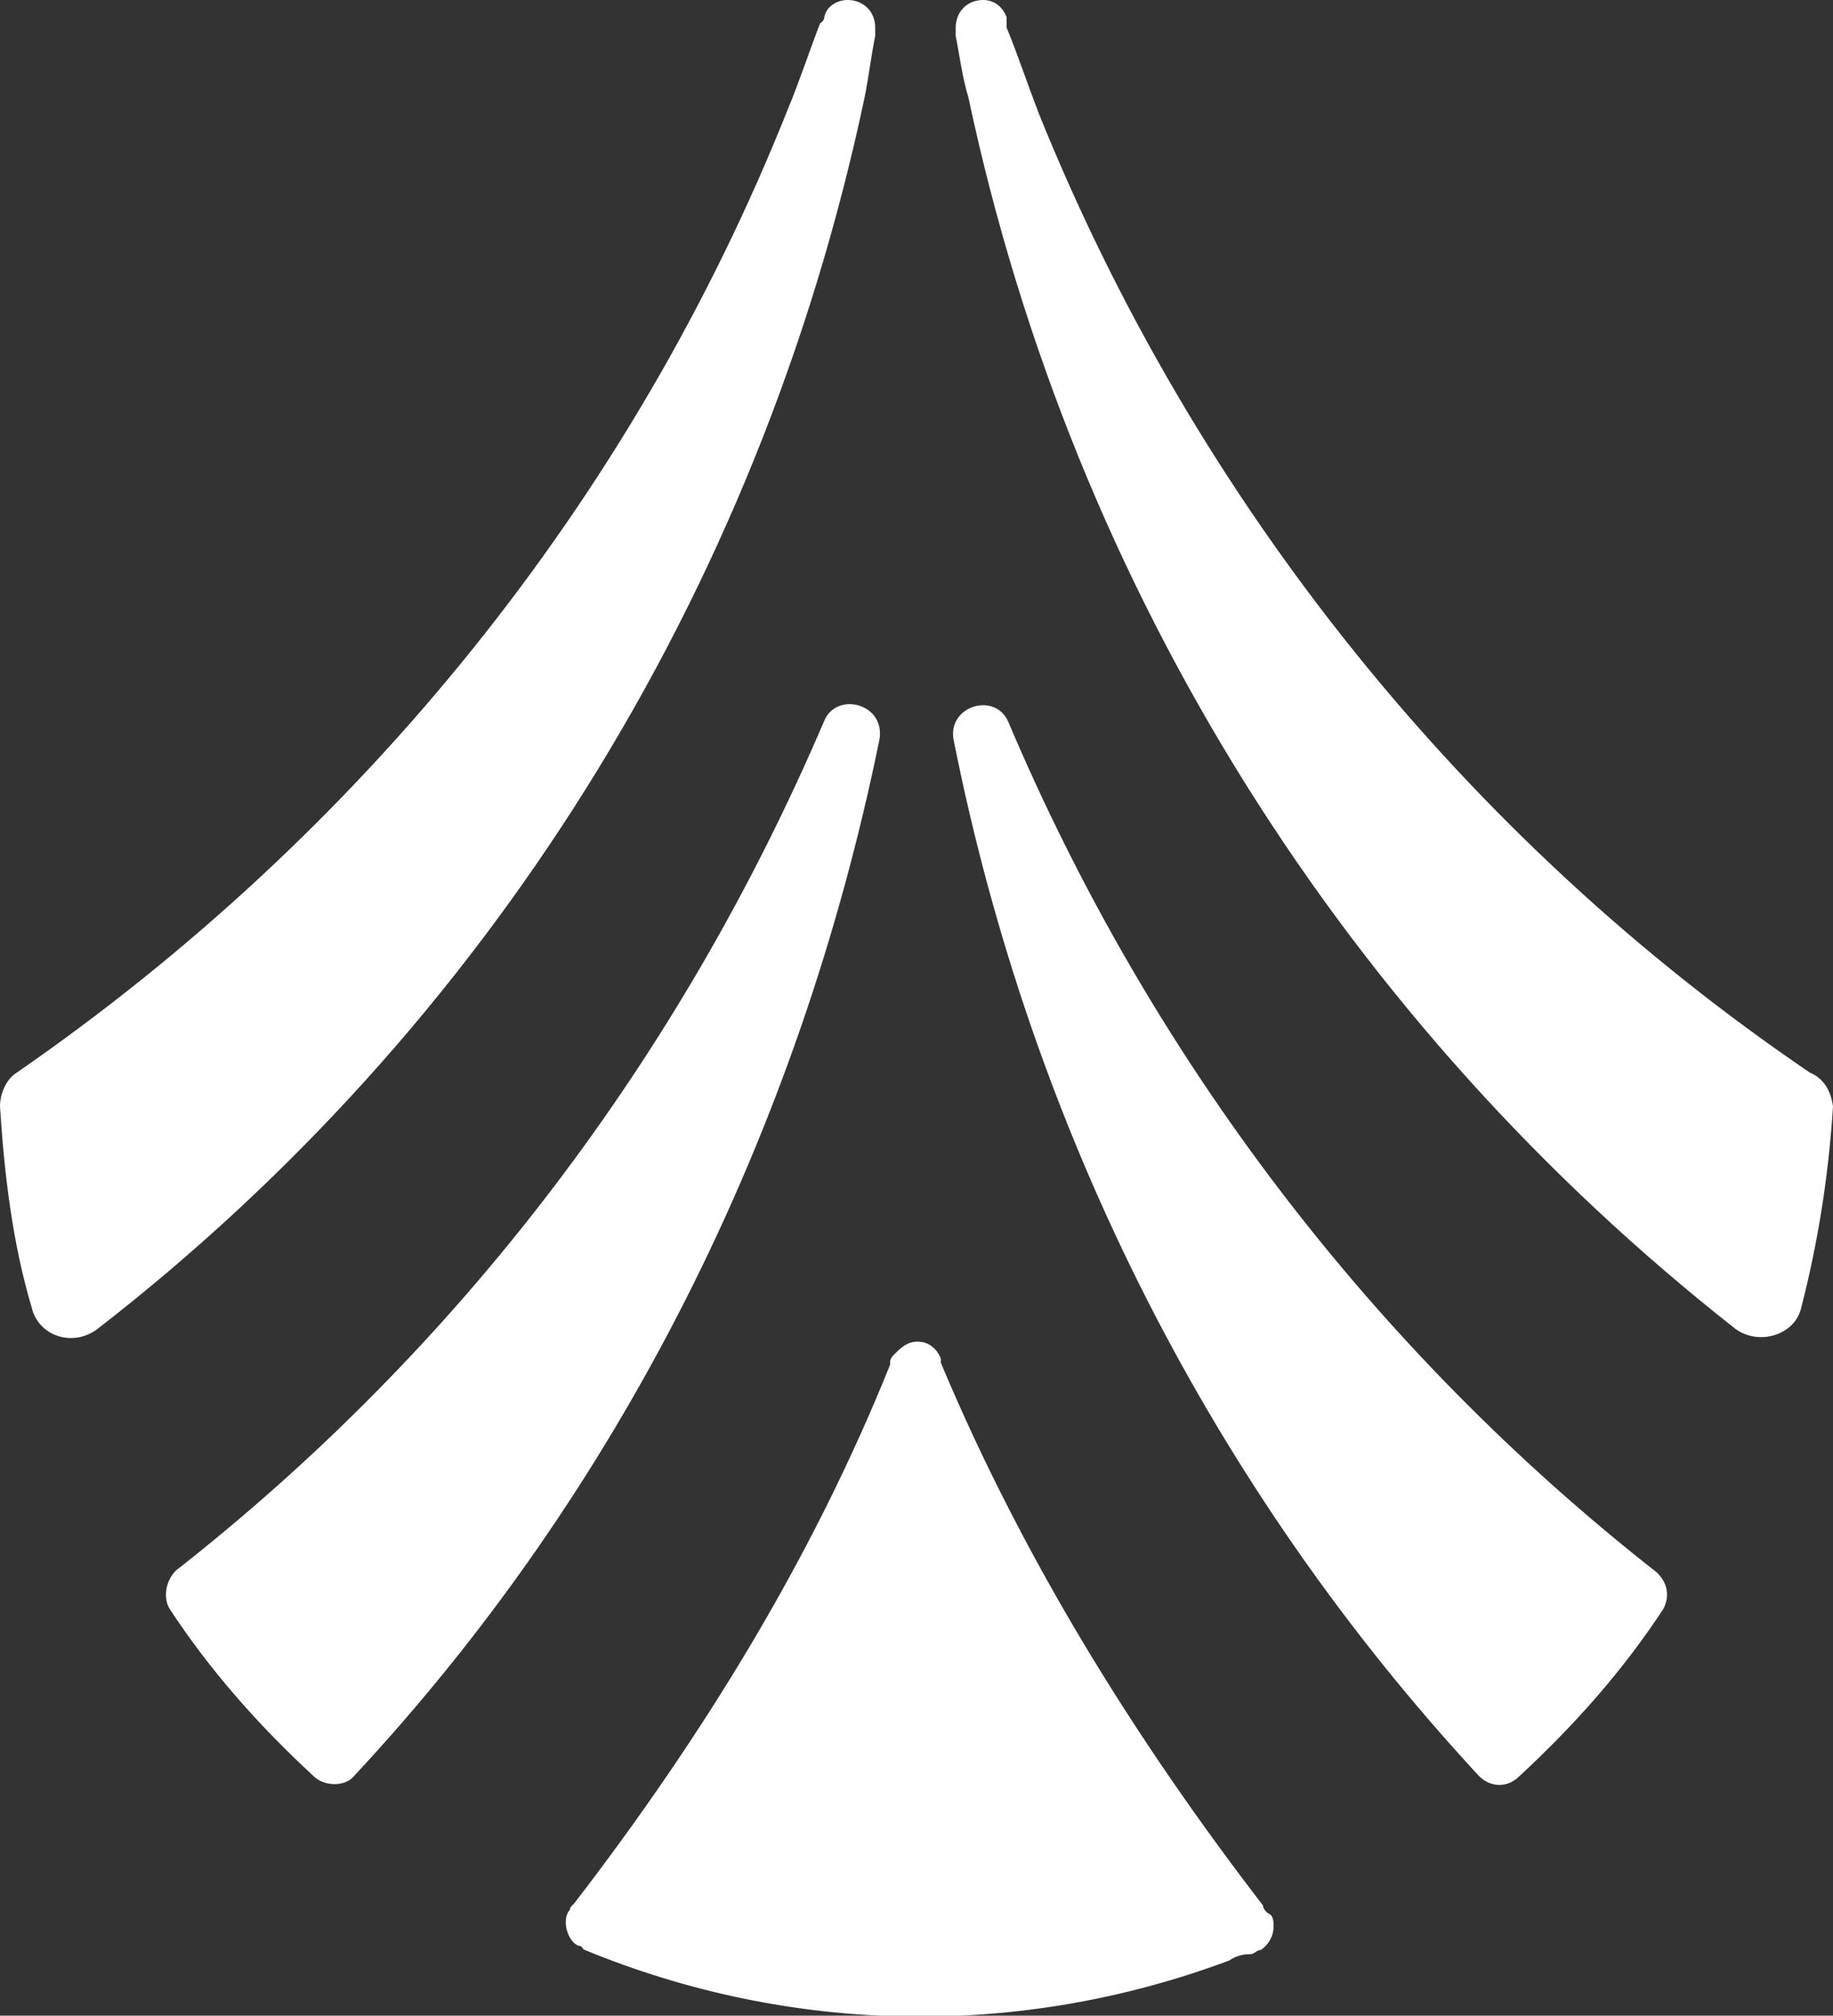
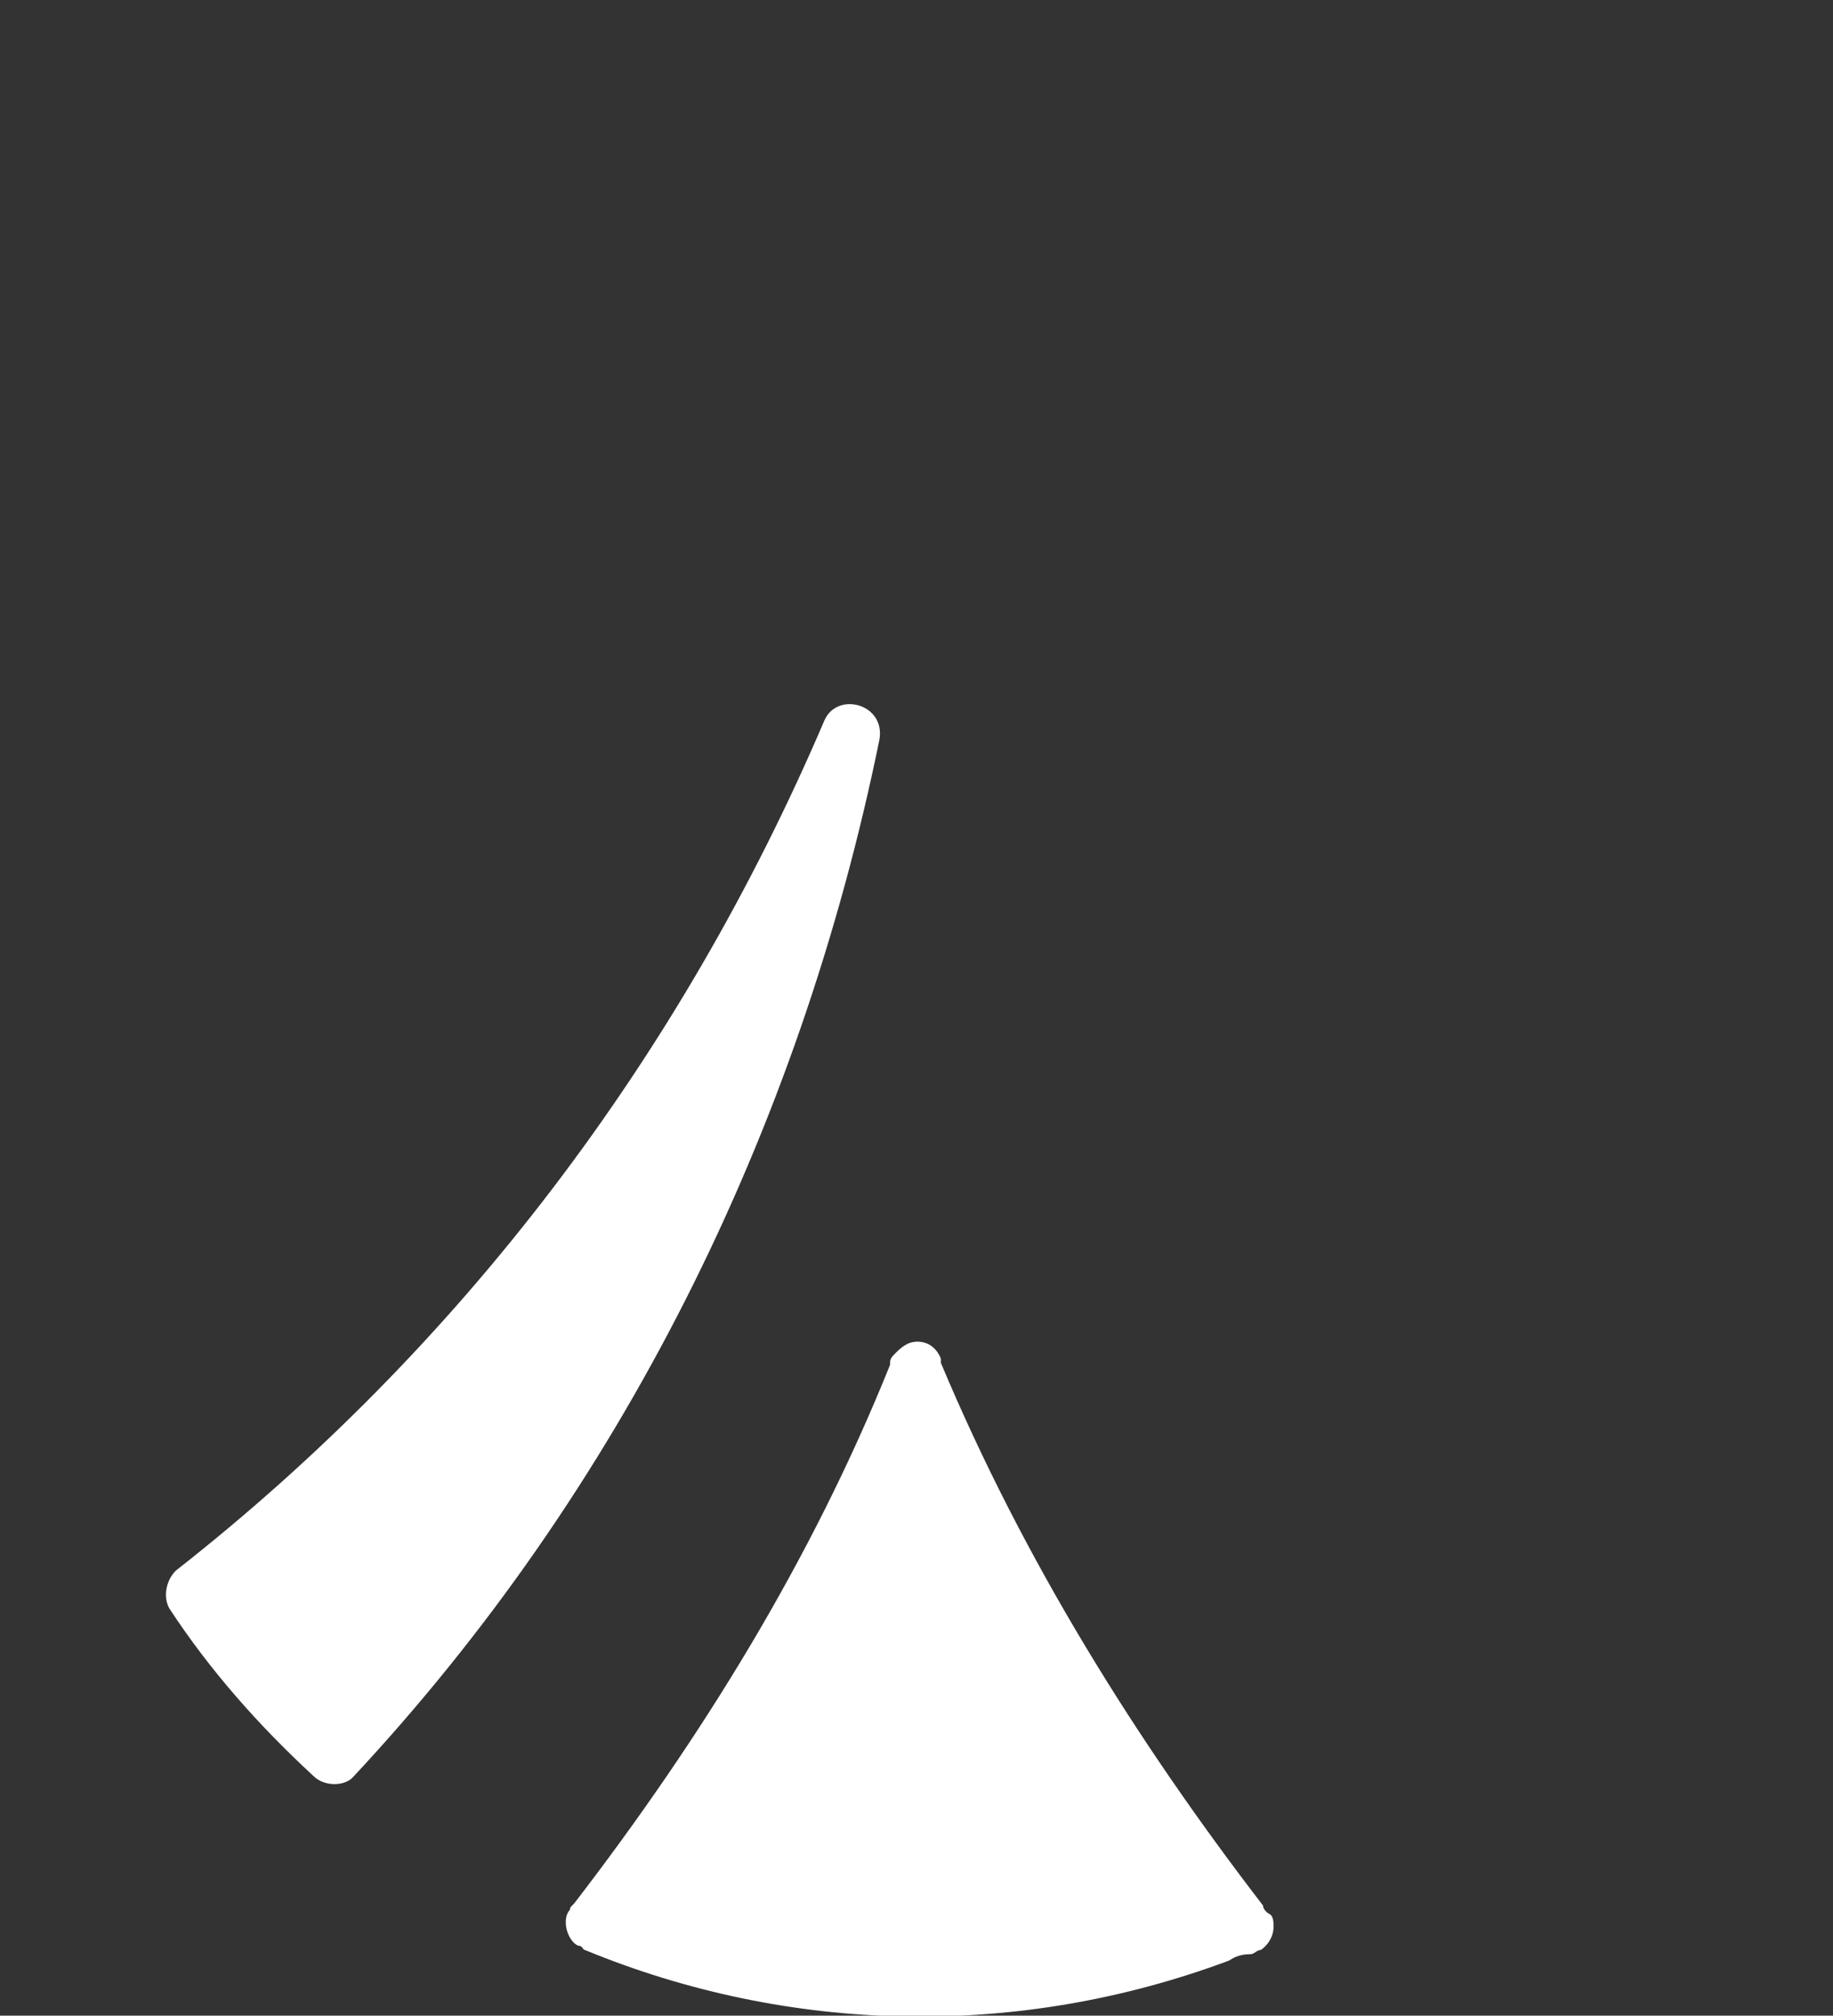
<svg xmlns="http://www.w3.org/2000/svg" version="1.1" id="Layer_1" x="0px" y="0px" viewBox="0 0 86.5 95.1" style="enable-background:new 0 0 86.5 95.1;" xml:space="preserve">
  <rect x="0" y="0" width="86.5" height="95.1" fill="#333333" stroke="none" />
  <style type="text/css">
	.st0{fill:#FFFFFF;}
</style>
  <g>
-     <path class="st0" d="M78.2,74.2C64.8,63.7,54.3,49.9,47.6,34.1c-0.6-1.5-2.9-0.8-2.6,0.8c3.7,18.6,12.3,35.4,24.8,48.9   c0.5,0.5,1.3,0.6,1.9,0c2.6-2.4,4.9-5,6.8-7.9C78.8,75.3,78.7,74.7,78.2,74.2z" />
-     <path class="st0" d="M85.4,50.6c-16.2-11-29-26.9-36.4-45.3c-0.5-1.3-1-2.8-1.5-4c0-0.2,0-0.3,0-0.5C47.3,0.3,46.9,0,46.4,0   c-0.8,0-1.3,0.6-1.3,1.3v0.2v0.2c0.2,1,0.3,1.9,0.6,2.9c5,23.5,18,43.8,36.2,58.1c1.1,0.8,2.8,0.3,3.1-1c0.8-3.1,1.3-6.3,1.5-9.5   C86.4,51.5,86.1,50.9,85.4,50.6z" />
-     <path class="st0" d="M38.9,34C32.1,49.9,21.7,63.6,8.3,74.1c-0.5,0.5-0.6,1.3-0.3,1.8c1.9,2.9,4.2,5.5,6.8,7.9   c0.5,0.5,1.5,0.5,1.9,0c12.5-13.4,21-30.3,24.8-48.9C41.8,33.2,39.5,32.6,38.9,34z" />
-     <path class="st0" d="M40.8,4.6c0.2-1,0.3-1.9,0.5-2.9V1.5V1.3C41.3,0.5,40.7,0,40,0c-0.5,0-1,0.3-1.1,0.8c0,0.2-0.2,0.3-0.2,0.3   c-0.5,1.3-1,2.8-1.5,4C29.8,23.7,17,39.4,0.8,50.6c-0.5,0.3-0.8,1-0.8,1.6c0.2,3.2,0.6,6.5,1.5,9.5c0.3,1.3,1.9,1.9,3.1,1   C22.8,48.6,35.8,28.2,40.8,4.6z" />
+     <path class="st0" d="M38.9,34C32.1,49.9,21.7,63.6,8.3,74.1c-0.5,0.5-0.6,1.3-0.3,1.8c1.9,2.9,4.2,5.5,6.8,7.9   c0.5,0.5,1.5,0.5,1.9,0c12.5-13.4,21-30.3,24.8-48.9C41.8,33.2,39.5,32.6,38.9,34" />
    <path class="st0" d="M59.6,89.9c-6-7.8-11.3-16.3-15.2-25.6v-0.2c-0.2-0.5-0.6-0.8-1.1-0.8s-0.8,0.3-1.1,0.6   C42,64.1,42,64.2,42,64.4c-3.7,9.2-8.9,17.6-14.9,25.4c-0.2,0.2-0.2,0.2-0.2,0.3c-0.2,0.2-0.2,0.5-0.2,0.6c0,0.5,0.3,1,0.6,1.1   c0.2,0,0.2,0.2,0.3,0.2c9.7,4,20.5,4.2,30.4,0.5c0.3-0.2,0.6-0.3,1-0.3c0.2,0,0.3-0.2,0.5-0.2c0.3-0.2,0.6-0.6,0.6-1.1   c0-0.2,0-0.5-0.2-0.6C59.7,90.2,59.6,90,59.6,89.9z" />
  </g>
</svg>